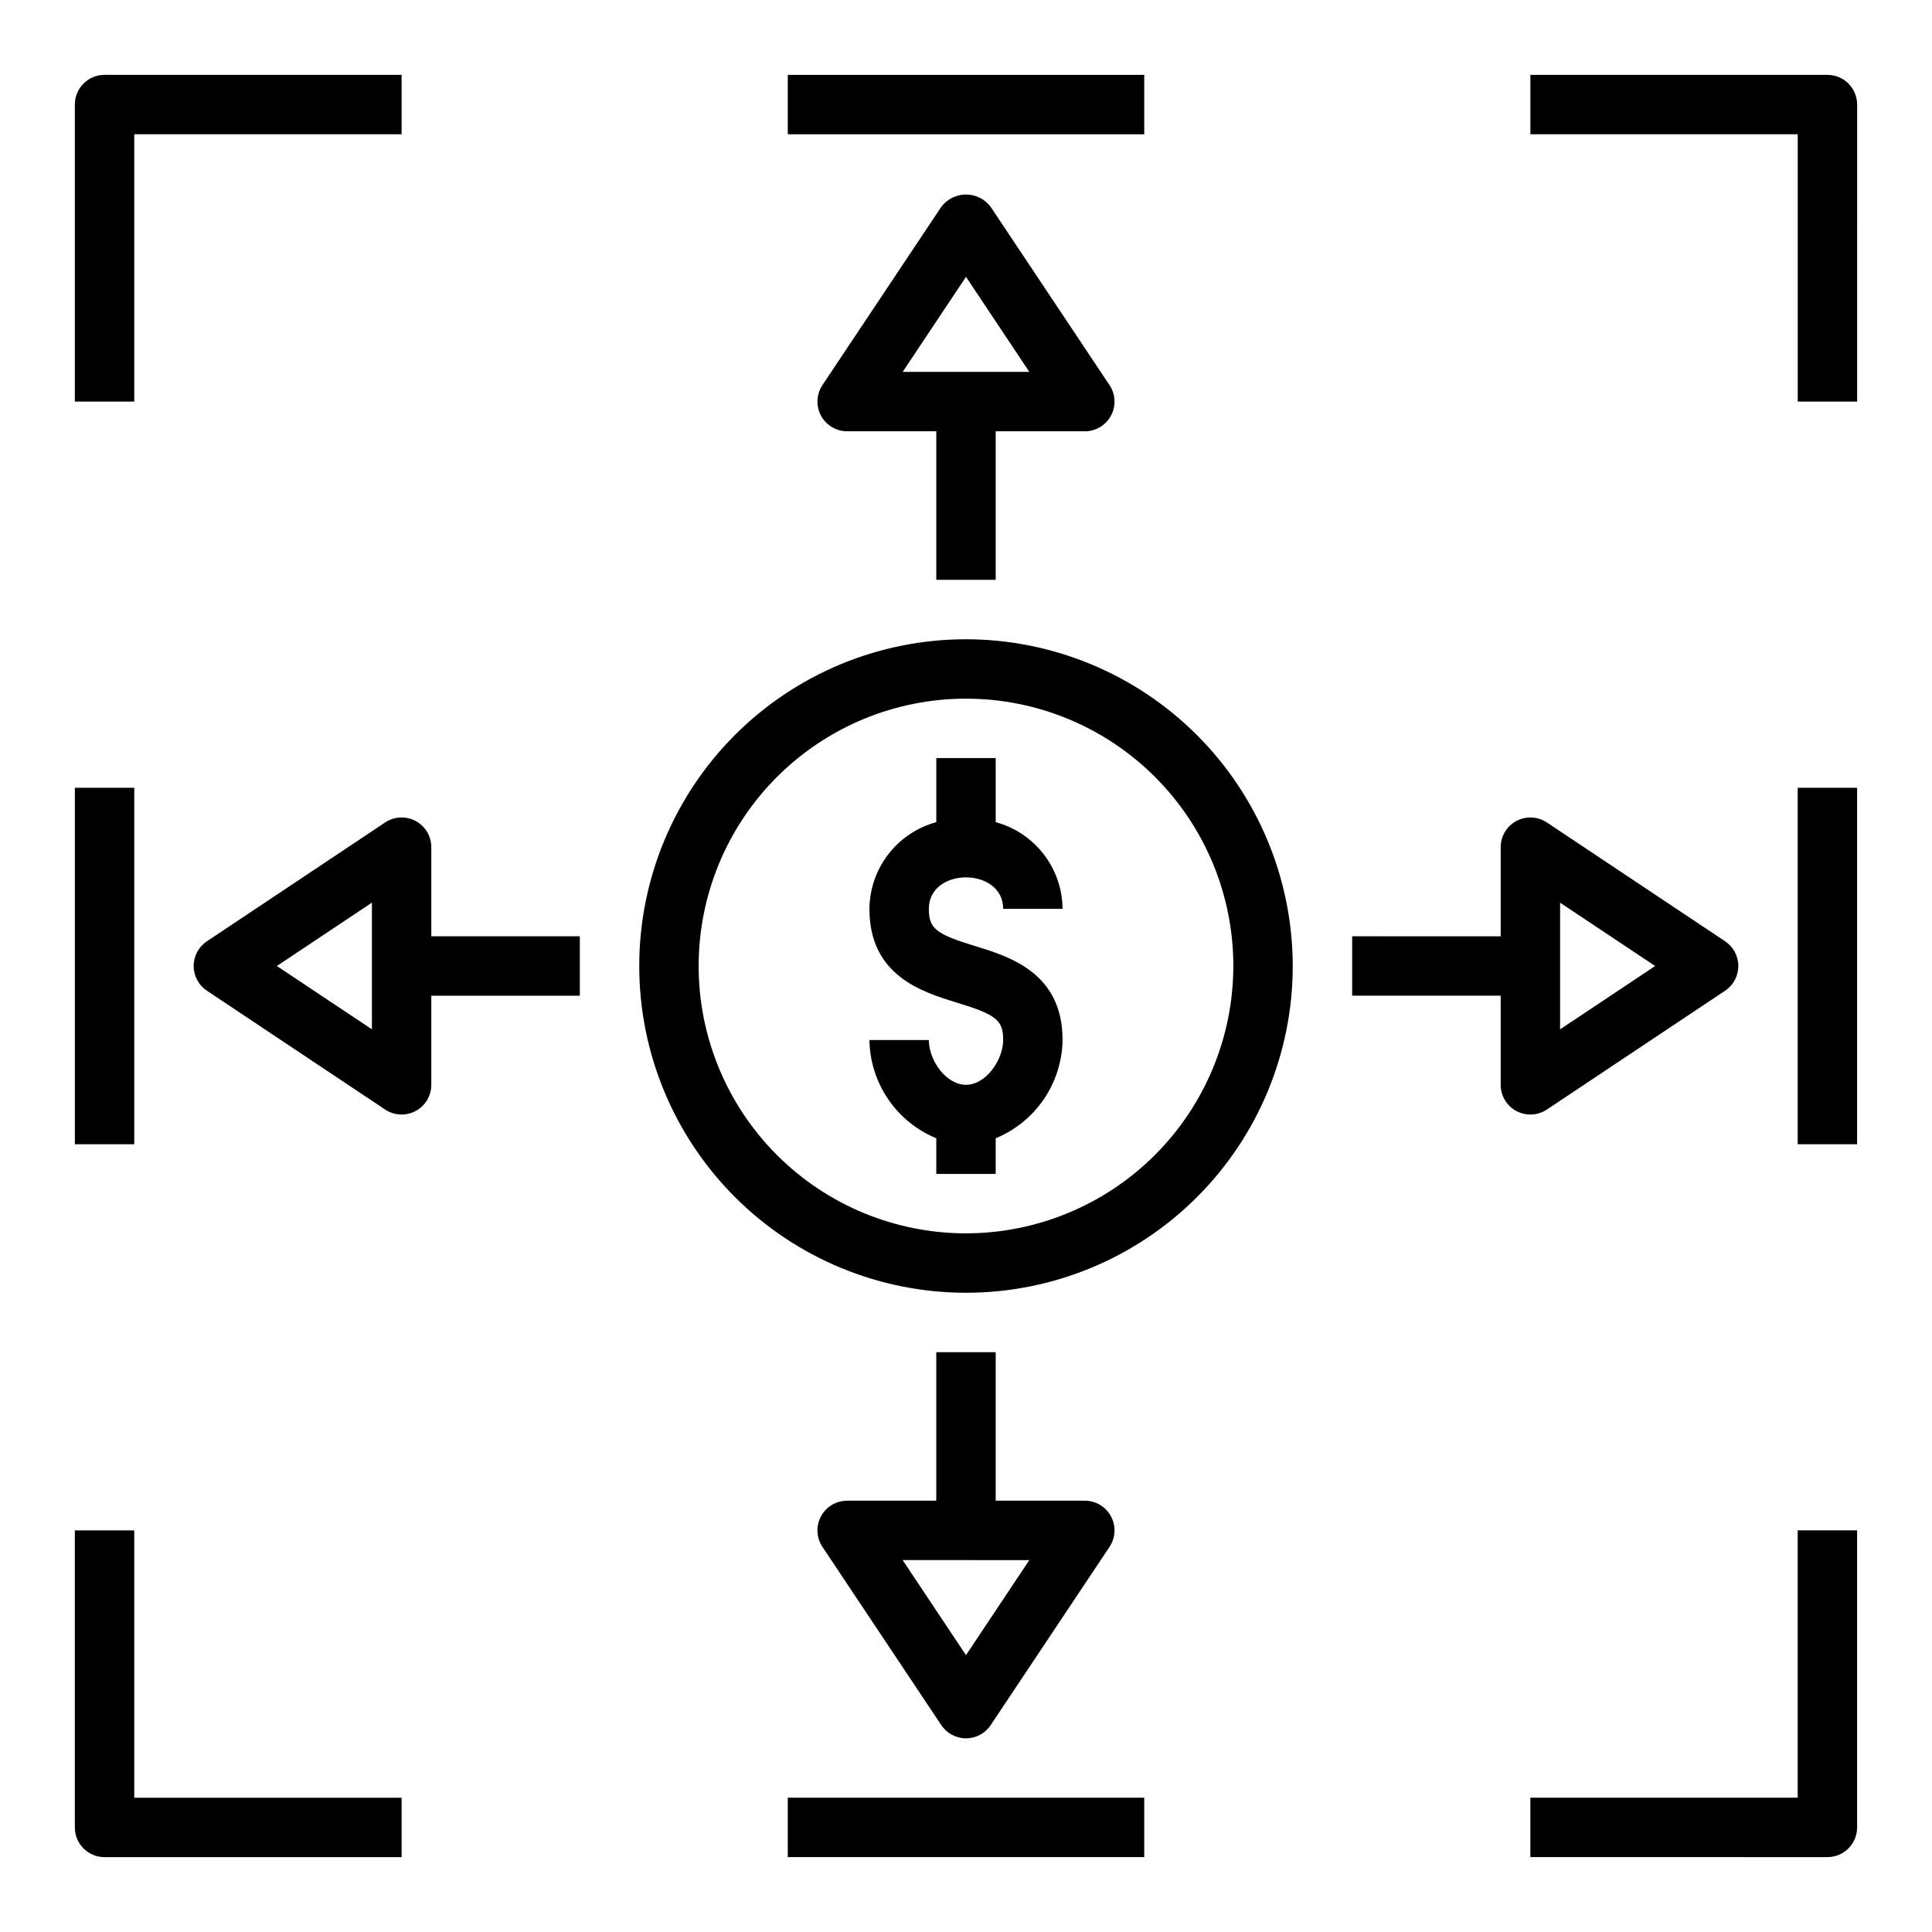
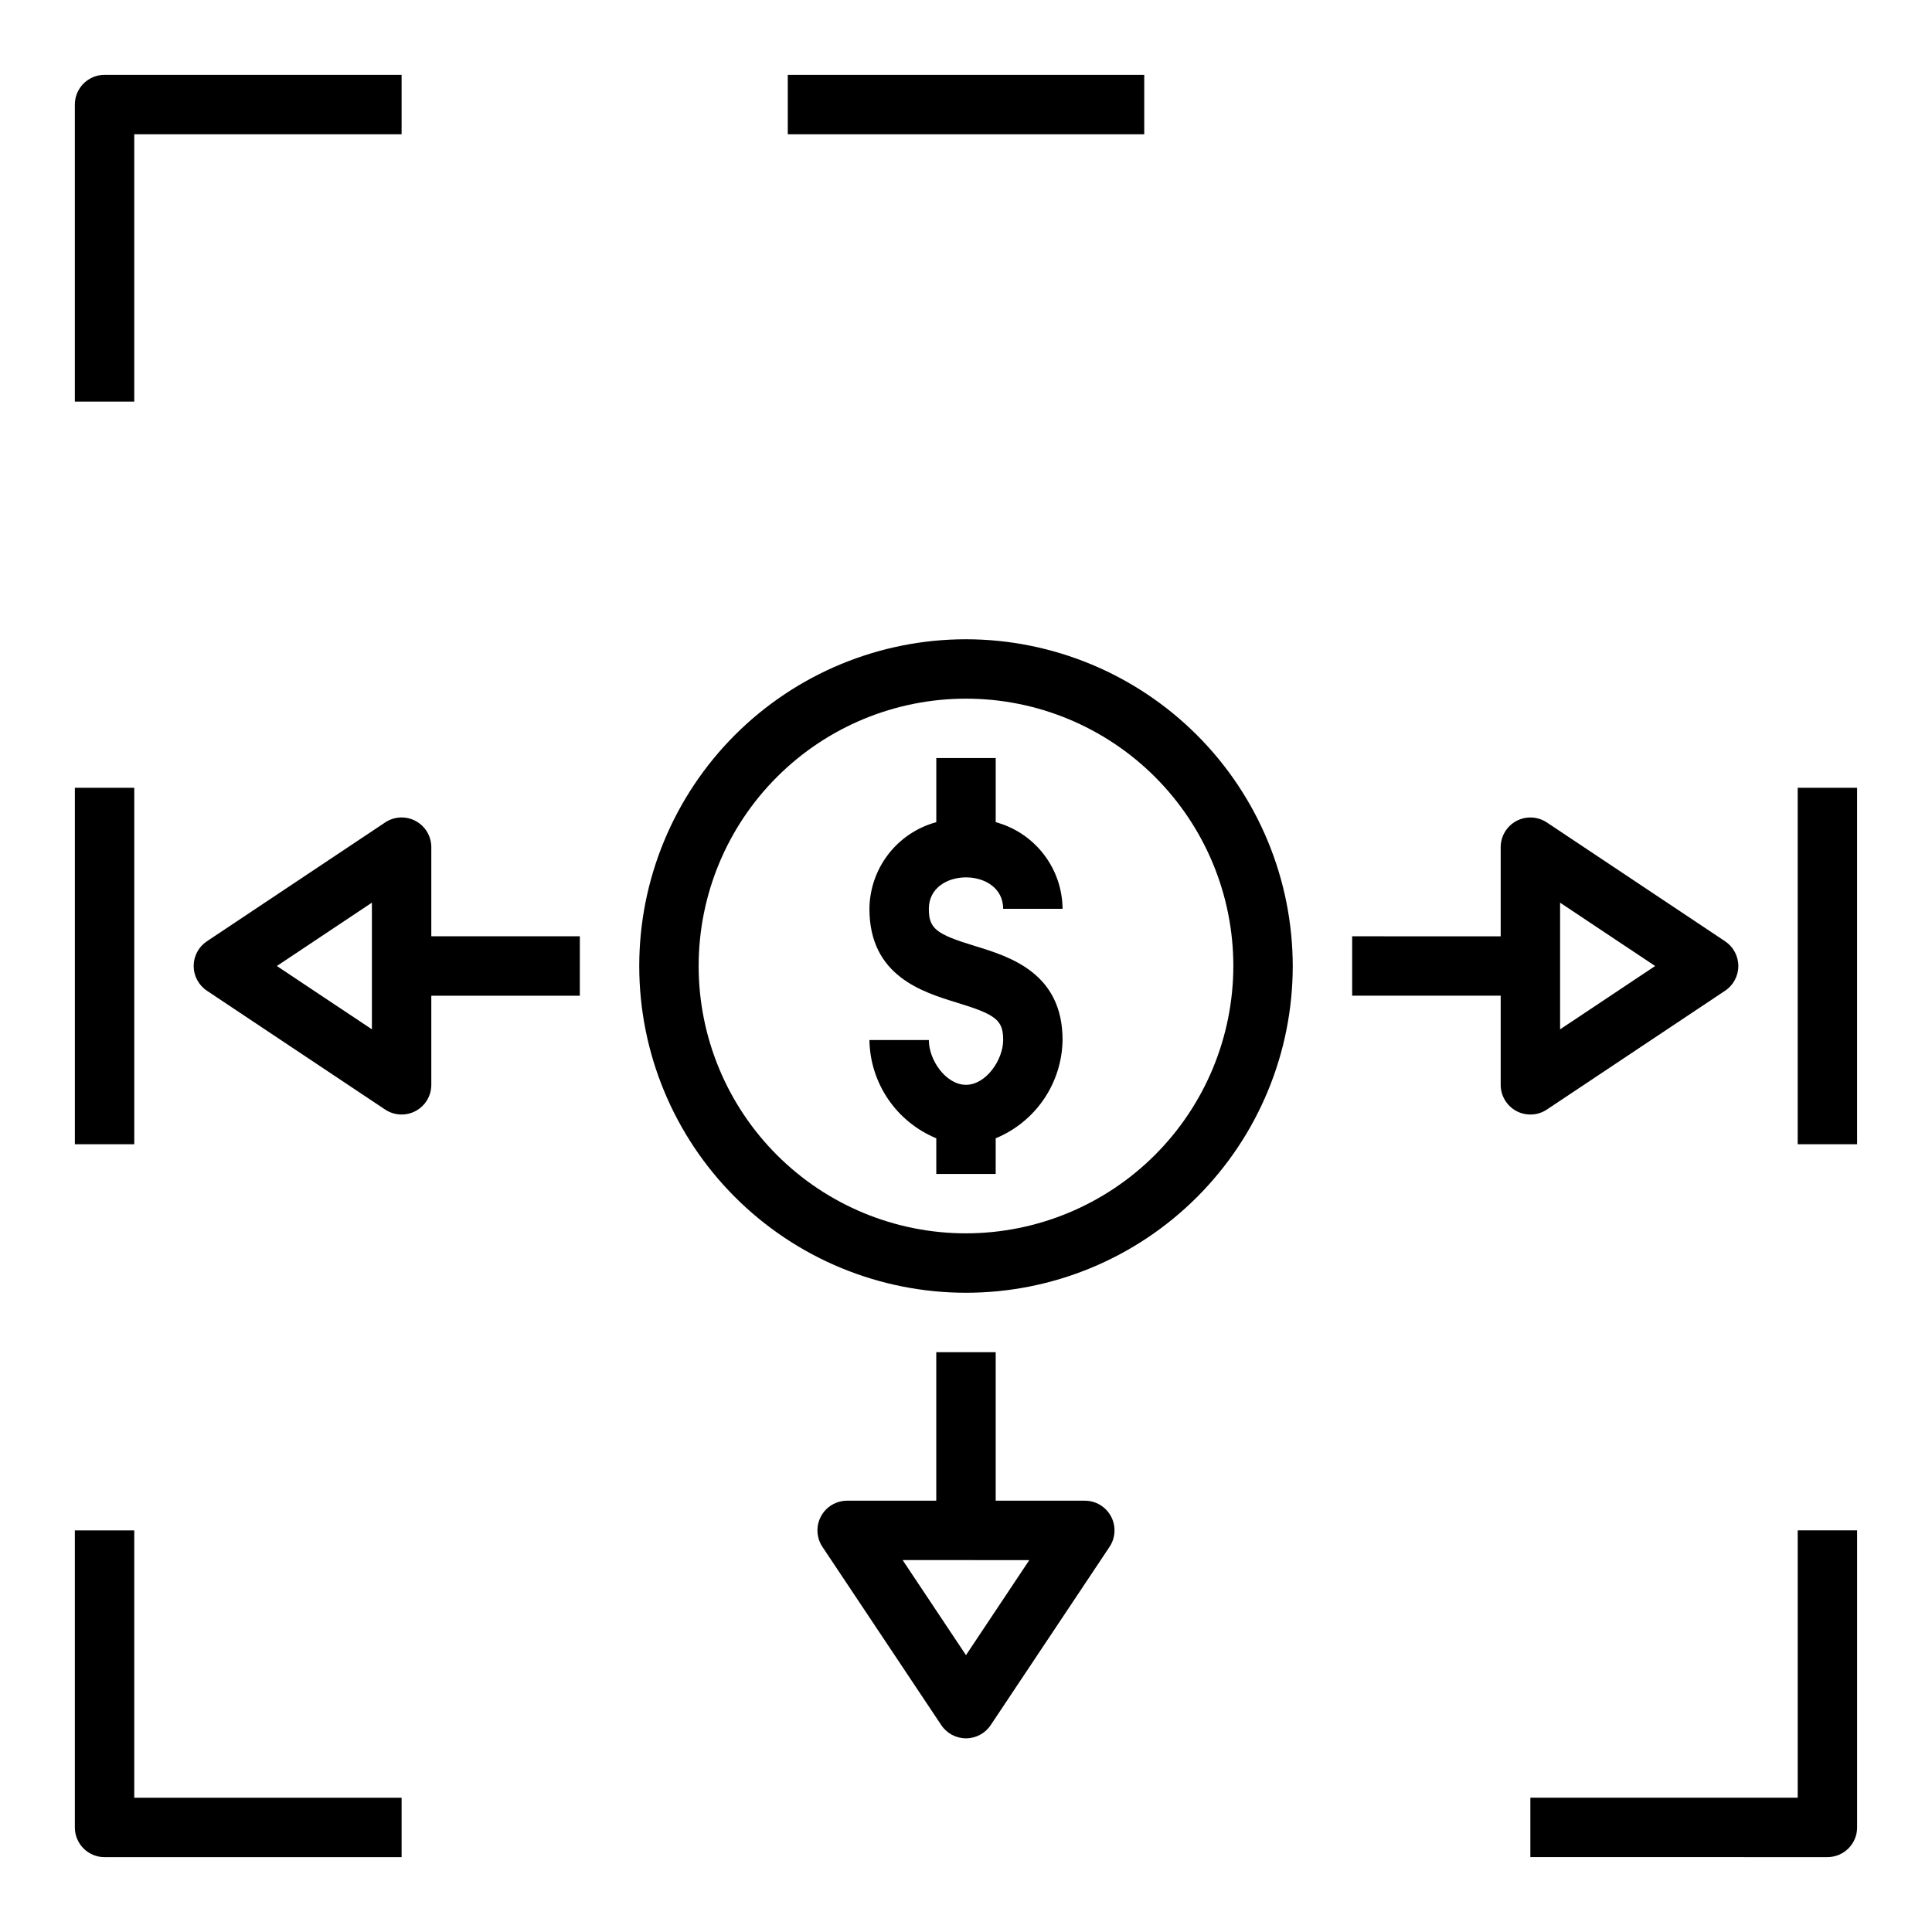
<svg xmlns="http://www.w3.org/2000/svg" fill="#000000" width="800px" height="800px" version="1.1" viewBox="144 144 512 512">
  <g>
    <path d="m409.85 384.85h15.742c-0.043-5.234-1.801-10.316-5-14.461-3.199-4.148-7.664-7.137-12.719-8.508v-16.988h-15.746v16.988c-5.051 1.371-9.52 4.359-12.719 8.508-3.199 4.144-4.953 9.227-5 14.461 0 17.773 14.004 22.043 23.277 24.891 10.344 3.148 12.164 4.644 12.164 9.879 0 5.238-4.543 11.867-9.848 11.867s-9.848-6.519-9.848-11.863h-15.746c0.086 5.594 1.809 11.043 4.961 15.672 3.148 4.625 7.586 8.227 12.758 10.359v9.445h15.742l0.004-9.445c5.176-2.133 9.613-5.738 12.766-10.367 3.148-4.629 4.871-10.082 4.953-15.68 0-17.805-14.02-22.09-23.301-24.93-10.328-3.148-12.137-4.637-12.137-9.84 0-11.102 19.695-11.102 19.695 0.012z" />
    <path d="m400 313.41c-22.969 0-44.992 9.125-61.23 25.363s-25.363 38.262-25.363 61.23c0 22.965 9.125 44.988 25.363 61.227 16.238 16.242 38.262 25.363 61.23 25.363 22.965 0 44.988-9.121 61.227-25.363 16.242-16.238 25.363-38.262 25.363-61.227-0.027-22.957-9.156-44.969-25.391-61.203-16.234-16.23-38.242-25.363-61.199-25.391zm0 157.44c-18.793 0-36.812-7.465-50.098-20.75-13.289-13.289-20.754-31.309-20.754-50.098 0-18.793 7.465-36.812 20.754-50.098 13.285-13.289 31.305-20.754 50.098-20.754 18.789 0 36.809 7.465 50.098 20.754 13.285 13.285 20.75 31.305 20.75 50.098-0.023 18.781-7.492 36.789-20.773 50.074-13.285 13.281-31.293 20.75-50.074 20.773z" />
-     <path d="m407.87 297.66v-39.363h23.617c2.902 0 5.57-1.598 6.941-4.156 1.367-2.562 1.219-5.668-0.395-8.082l-31.488-47.23v-0.004c-1.543-2.062-3.969-3.277-6.547-3.277s-5.008 1.215-6.551 3.277l-31.488 47.23v0.004c-1.613 2.414-1.762 5.519-0.395 8.082 1.371 2.559 4.039 4.156 6.945 4.156h23.617v39.359zm-24.656-55.105 16.785-25.191 16.781 25.191z" />
    <path d="m352.77 163.84h94.465v15.742h-94.465z" />
    <path d="m392.12 502.34v39.359h-23.613c-2.906 0-5.574 1.598-6.945 4.156-1.367 2.562-1.219 5.668 0.395 8.086l31.488 47.23c1.461 2.191 3.918 3.504 6.551 3.504 2.629 0 5.09-1.312 6.547-3.504l31.488-47.23c1.613-2.418 1.762-5.523 0.395-8.086-1.371-2.559-4.039-4.156-6.941-4.156h-23.617v-39.359zm24.656 55.105-16.781 25.188-16.785-25.191z" />
-     <path d="m352.77 620.41h94.465v15.742h-94.465z" />
    <path d="m553.94 438.04 47.23-31.488c2.191-1.457 3.504-3.918 3.504-6.547 0-2.633-1.312-5.09-3.504-6.551l-47.23-31.488c-2.418-1.613-5.523-1.762-8.086-0.395-2.559 1.371-4.156 4.039-4.156 6.945v23.617l-39.359-0.004v15.742h39.359v23.621c0 2.902 1.598 5.57 4.156 6.941 2.562 1.367 5.668 1.219 8.086-0.395zm3.5-54.82 25.191 16.785-25.191 16.781z" />
    <path d="m620.41 352.77h15.742v94.465h-15.742z" />
    <path d="m258.3 368.51c0-2.906-1.598-5.574-4.156-6.945-2.562-1.367-5.668-1.219-8.082 0.395l-47.23 31.488h-0.004c-2.188 1.461-3.504 3.918-3.504 6.551 0 2.629 1.316 5.09 3.504 6.547l47.23 31.488h0.004c2.414 1.613 5.519 1.762 8.082 0.395 2.559-1.371 4.156-4.039 4.156-6.941v-23.617h39.359l0.004-15.746h-39.363zm-15.742 48.27-25.191-16.781 25.191-16.785z" />
    <path d="m163.84 352.77h15.742v94.465h-15.742z" />
    <path d="m179.58 179.58h70.848v-15.746h-78.719c-4.348 0-7.875 3.527-7.875 7.875v78.719h15.746z" />
-     <path d="m628.29 163.84h-78.723v15.746h70.848v70.848h15.742l0.004-78.719c0-2.09-0.832-4.09-2.305-5.566-1.477-1.477-3.481-2.309-5.566-2.309z" />
    <path d="m620.41 620.41h-70.848v15.742l78.723 0.004c2.086 0 4.09-0.832 5.566-2.305 1.473-1.477 2.305-3.481 2.305-5.566v-78.723h-15.746z" />
    <path d="m179.58 549.57h-15.746v78.723c0 2.086 0.832 4.09 2.309 5.566 1.477 1.473 3.477 2.305 5.566 2.305h78.719v-15.746h-70.848z" />
  </g>
</svg>